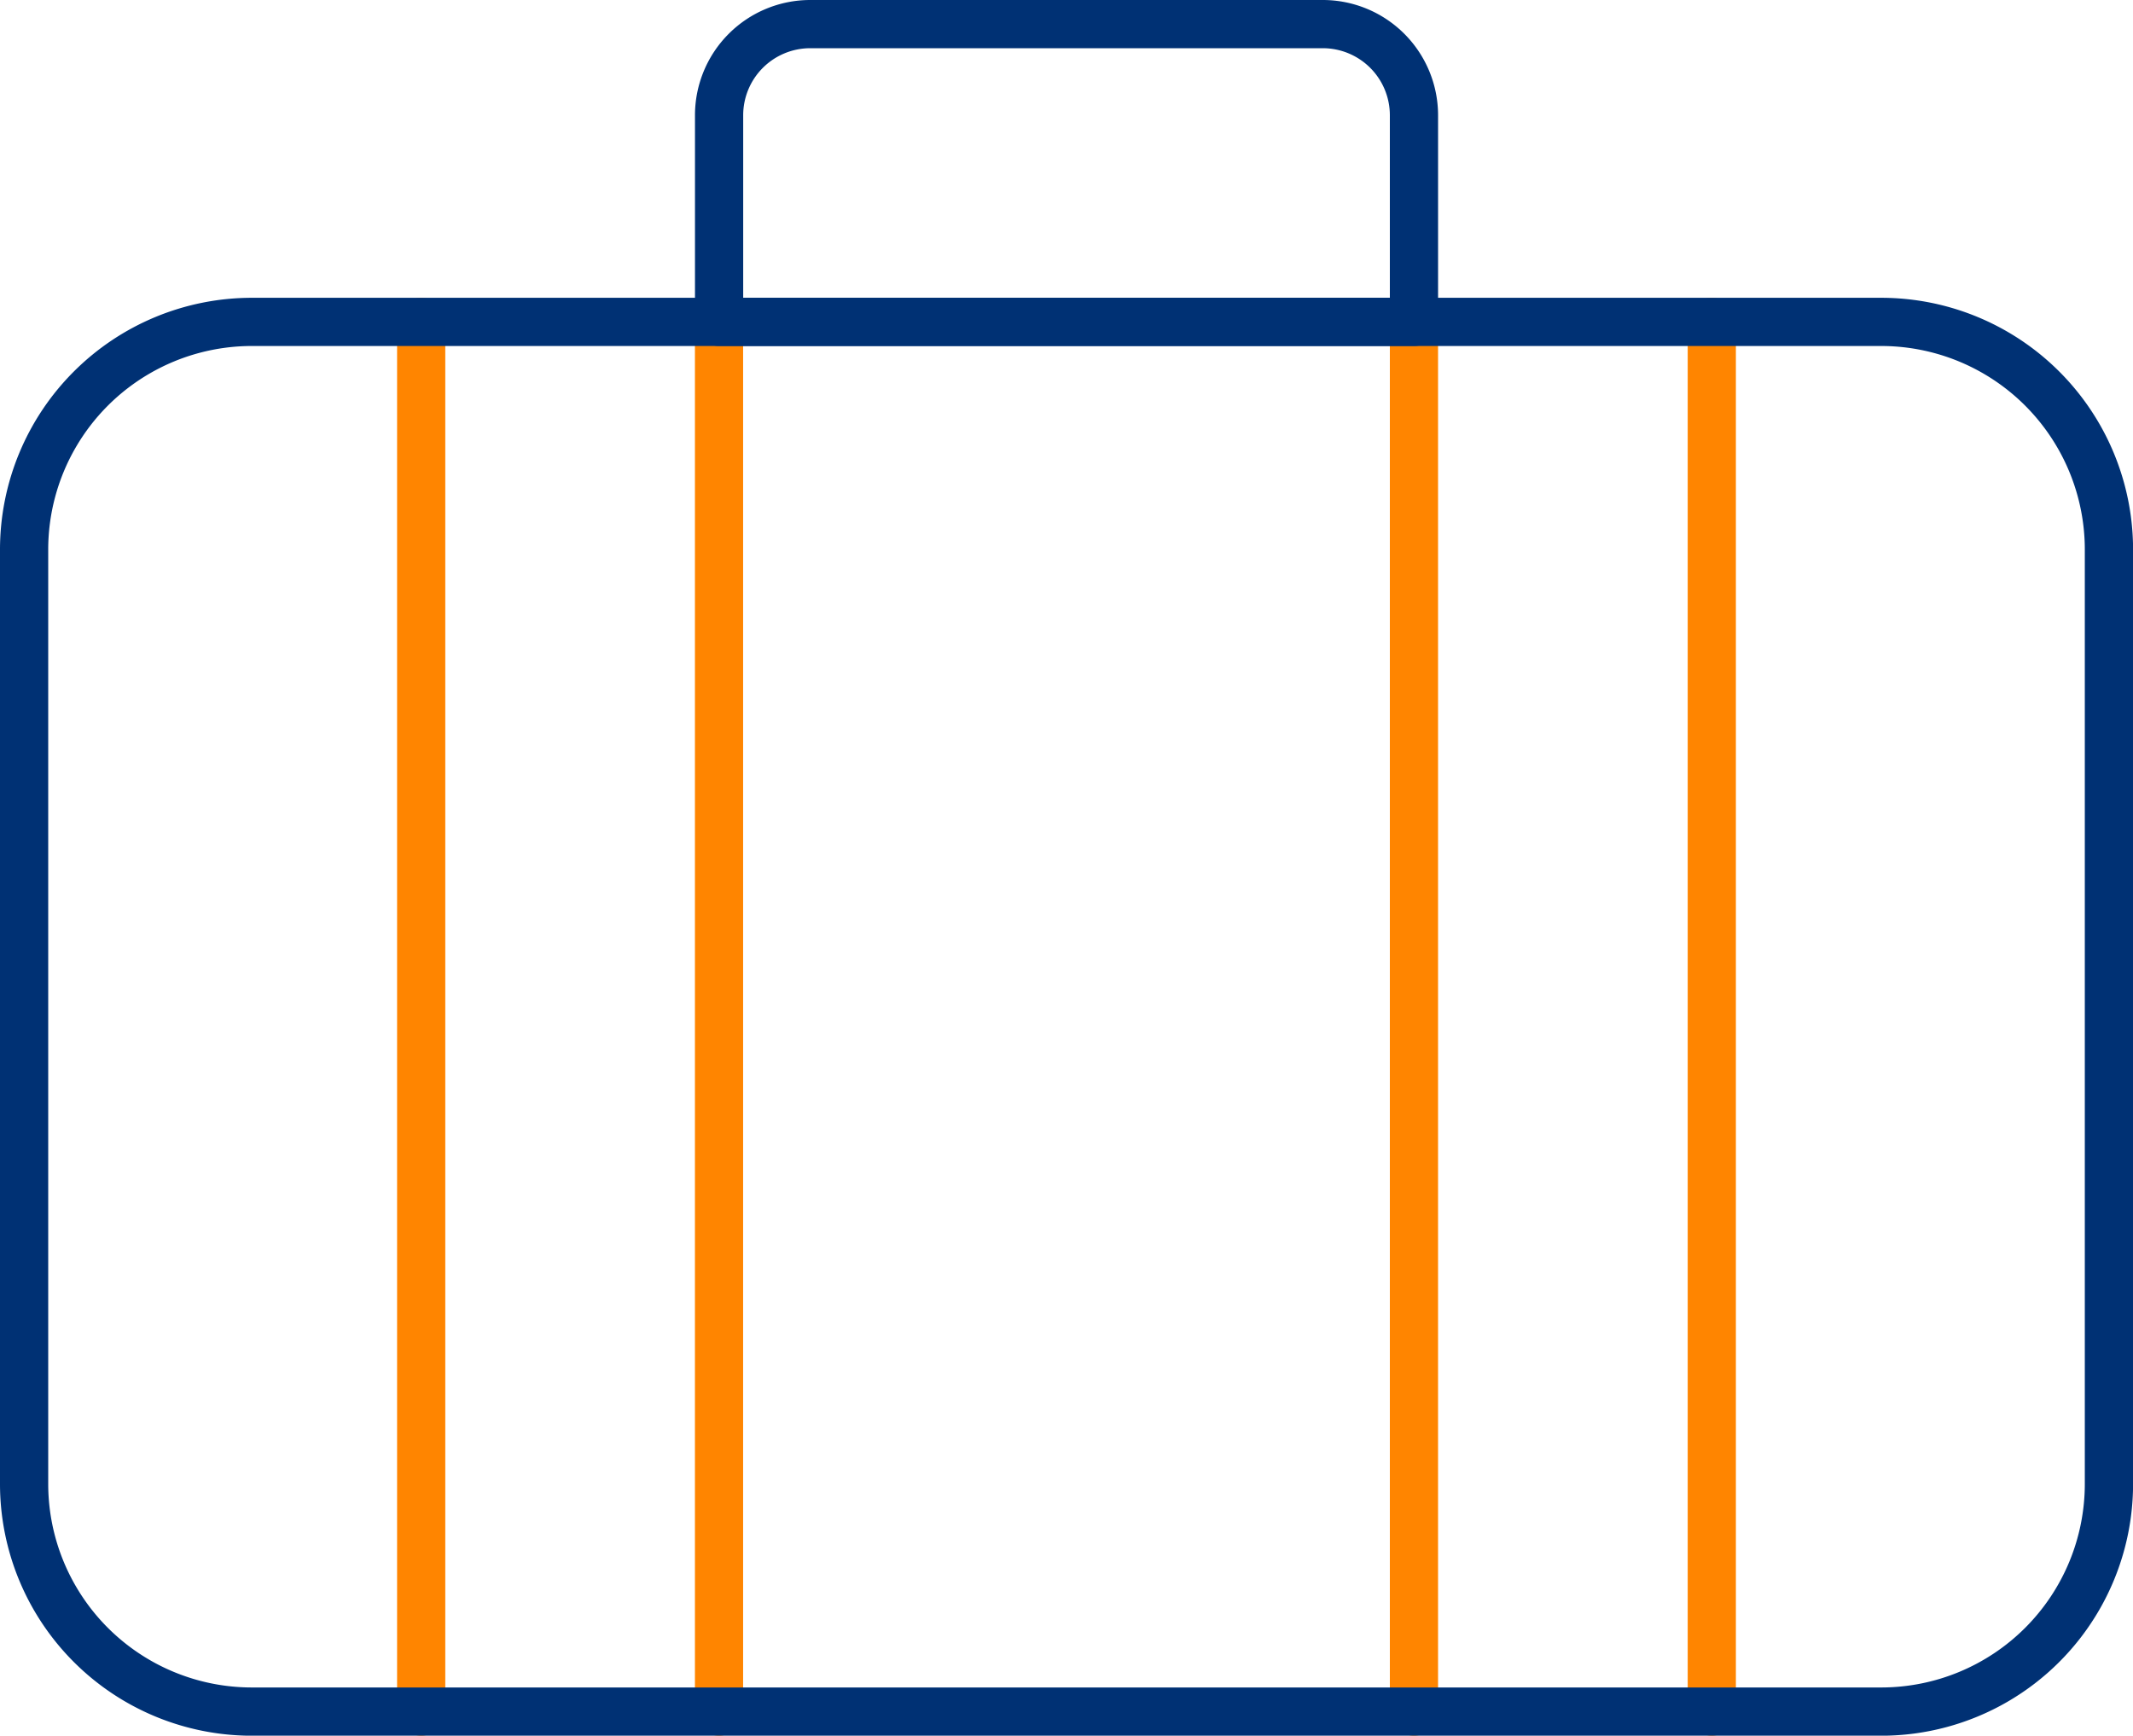
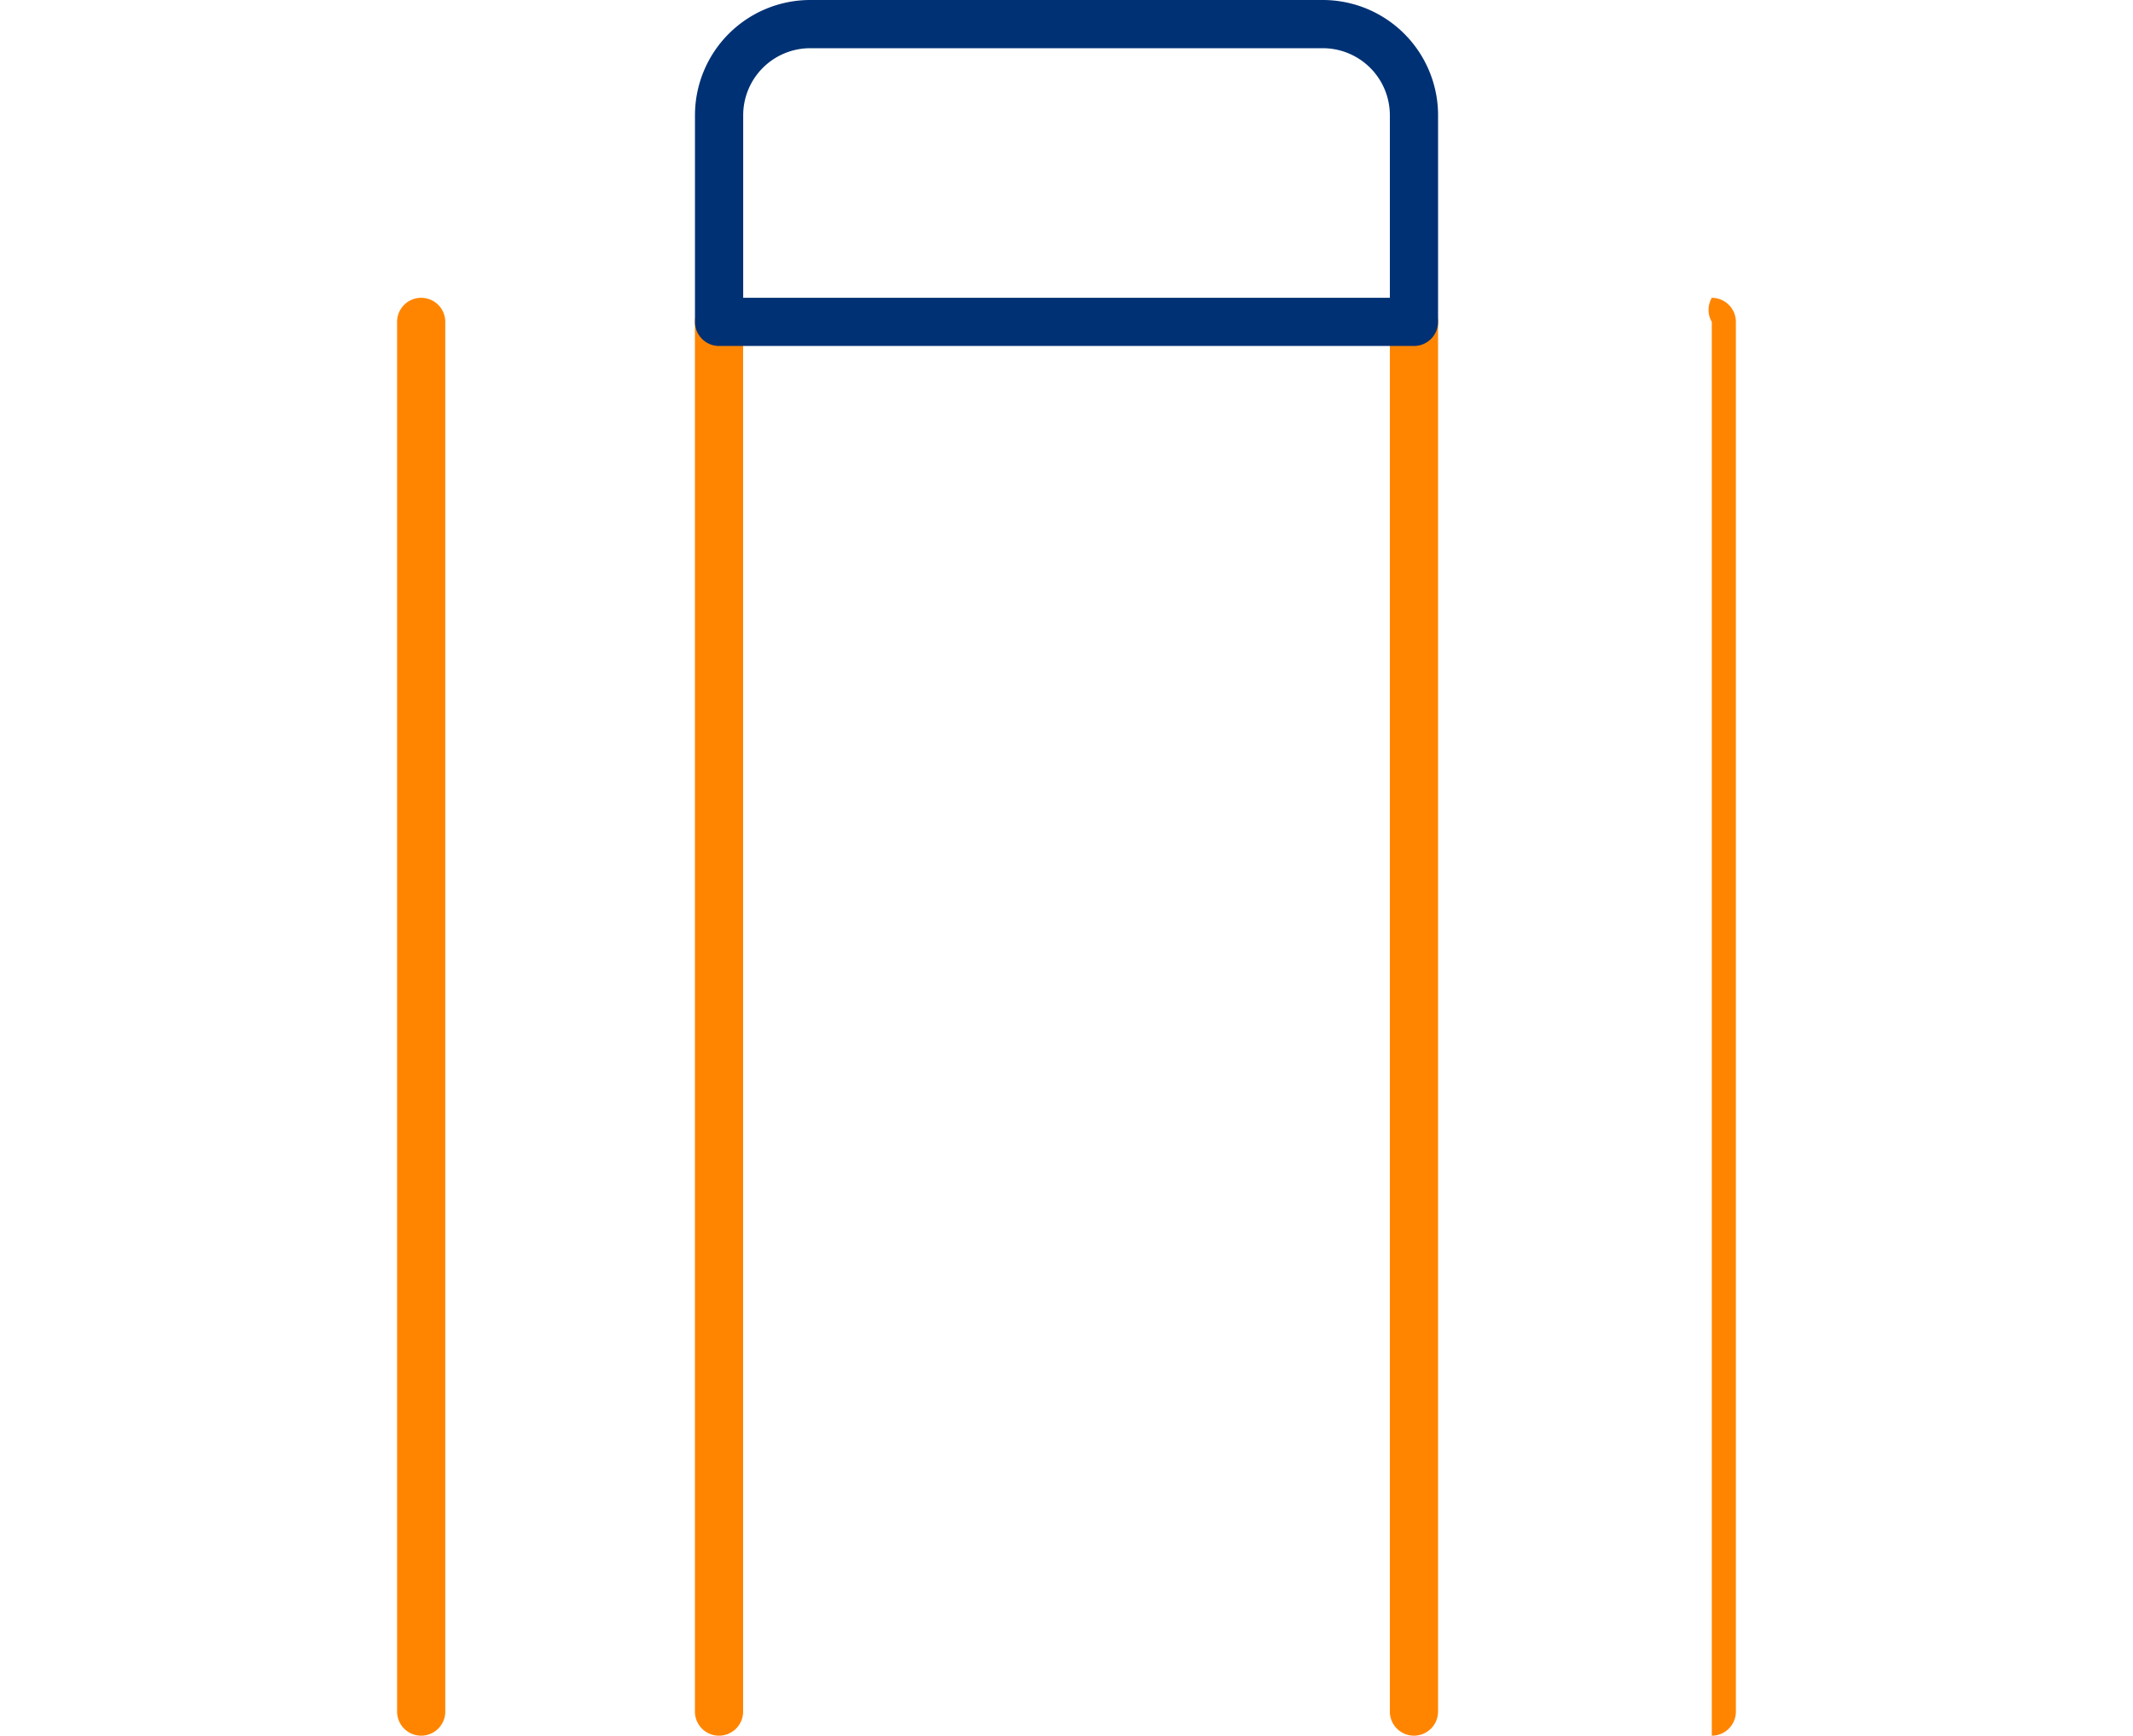
<svg xmlns="http://www.w3.org/2000/svg" width="85.516" height="69.597" viewBox="0 0 85.516 69.597">
  <defs>
    <clipPath id="clip-path">
      <rect id="Rectangle_1157" data-name="Rectangle 1157" width="85.516" height="69.597" fill="none" />
    </clipPath>
  </defs>
  <g id="Group_4541" data-name="Group 4541" transform="translate(-0.001 0)">
    <g id="Group_4540" data-name="Group 4540" transform="translate(0.001 0)" clip-path="url(#clip-path)">
-       <path id="Line_20" data-name="Line 20" d="M-.534,56.156A.966.966,0,0,1-1.5,55.19V-.534A.966.966,0,0,1-.534-1.5a.966.966,0,0,1,.966.966V55.19A.966.966,0,0,1-.534,56.156Z" transform="translate(69.163 13.441)" fill="#ff8500" />
+       <path id="Line_20" data-name="Line 20" d="M-.534,56.156V-.534A.966.966,0,0,1-.534-1.5a.966.966,0,0,1,.966.966V55.19A.966.966,0,0,1-.534,56.156Z" transform="translate(69.163 13.441)" fill="#ff8500" />
      <path id="Line_21" data-name="Line 21" d="M-.534,56.156A.966.966,0,0,1-1.5,55.19V-.534A.966.966,0,0,1-.534-1.5a.966.966,0,0,1,.966.966V55.19A.966.966,0,0,1-.534,56.156Z" transform="translate(57.222 13.441)" fill="#ff8500" />
      <path id="Line_22" data-name="Line 22" d="M-.534,56.156A.966.966,0,0,1-1.5,55.19V-.534A.966.966,0,0,1-.534-1.5a.966.966,0,0,1,.966.966V55.19A.966.966,0,0,1-.534,56.156Z" transform="translate(29.361 13.441)" fill="#ff8500" />
      <path id="Line_23" data-name="Line 23" d="M-.534,56.156A.966.966,0,0,1-1.5,55.19V-.534A.966.966,0,0,1-.534-1.5a.966.966,0,0,1,.966.966V55.19A.966.966,0,0,1-.534,56.156Z" transform="translate(17.42 13.441)" fill="#ff8500" />
-       <path id="Rectangle_1156" data-name="Rectangle 1156" d="M8.6-1.5H73.919a10.1,10.1,0,0,1,10.1,10.1V46.058a10.1,10.1,0,0,1-10.1,10.1H8.6a10.1,10.1,0,0,1-10.1-10.1V8.6A10.1,10.1,0,0,1,8.6-1.5ZM73.919,54.223a8.165,8.165,0,0,0,8.165-8.165V8.6A8.165,8.165,0,0,0,73.919.433H8.6A8.165,8.165,0,0,0,.433,8.6V46.058A8.165,8.165,0,0,0,8.6,54.223Z" transform="translate(1.5 13.441)" fill="#003174" />
      <path id="Path_4882" data-name="Path 4882" d="M72.074,13.873H44.215a.966.966,0,0,1-.966-.966V4.619A4.624,4.624,0,0,1,47.868,0H68.422a4.624,4.624,0,0,1,4.619,4.619v8.288A.966.966,0,0,1,72.074,13.873ZM45.182,11.94H71.108V4.619a2.689,2.689,0,0,0-2.686-2.686H47.868a2.689,2.689,0,0,0-2.686,2.686Z" transform="translate(-15.386 0)" fill="#003174" />
    </g>
  </g>
</svg>